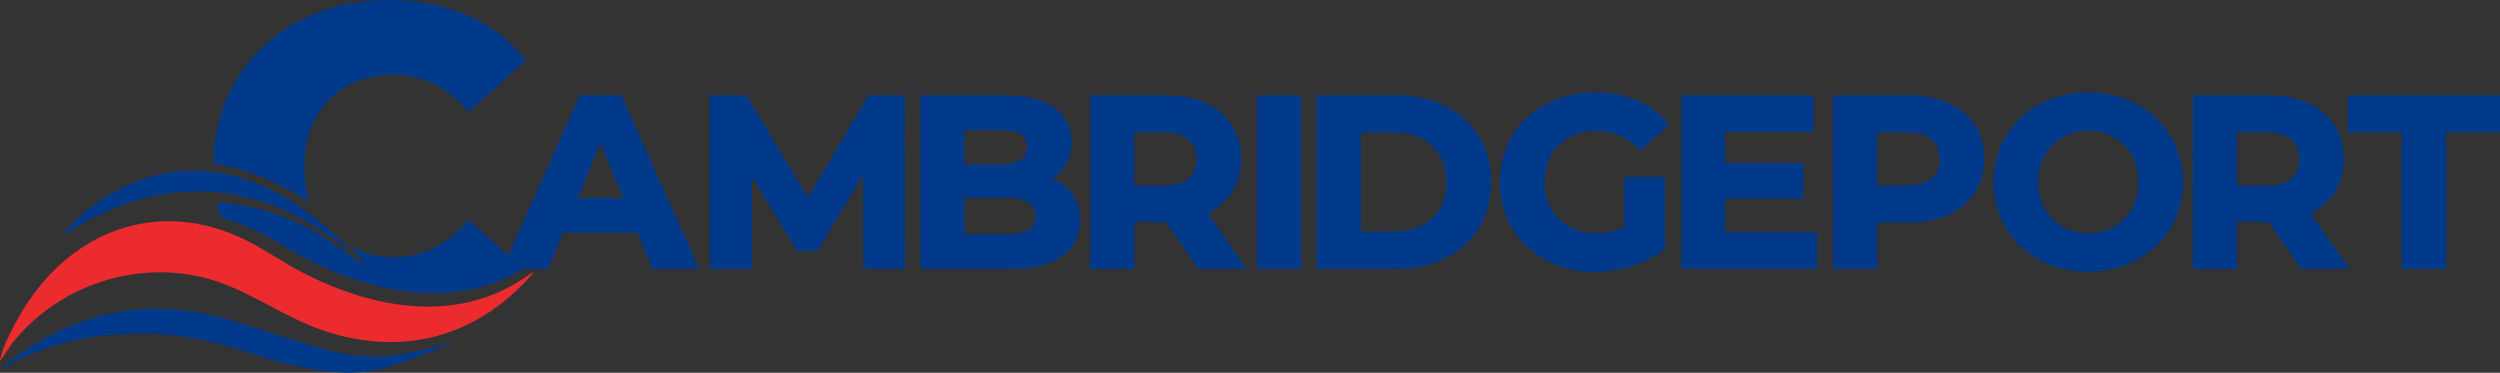
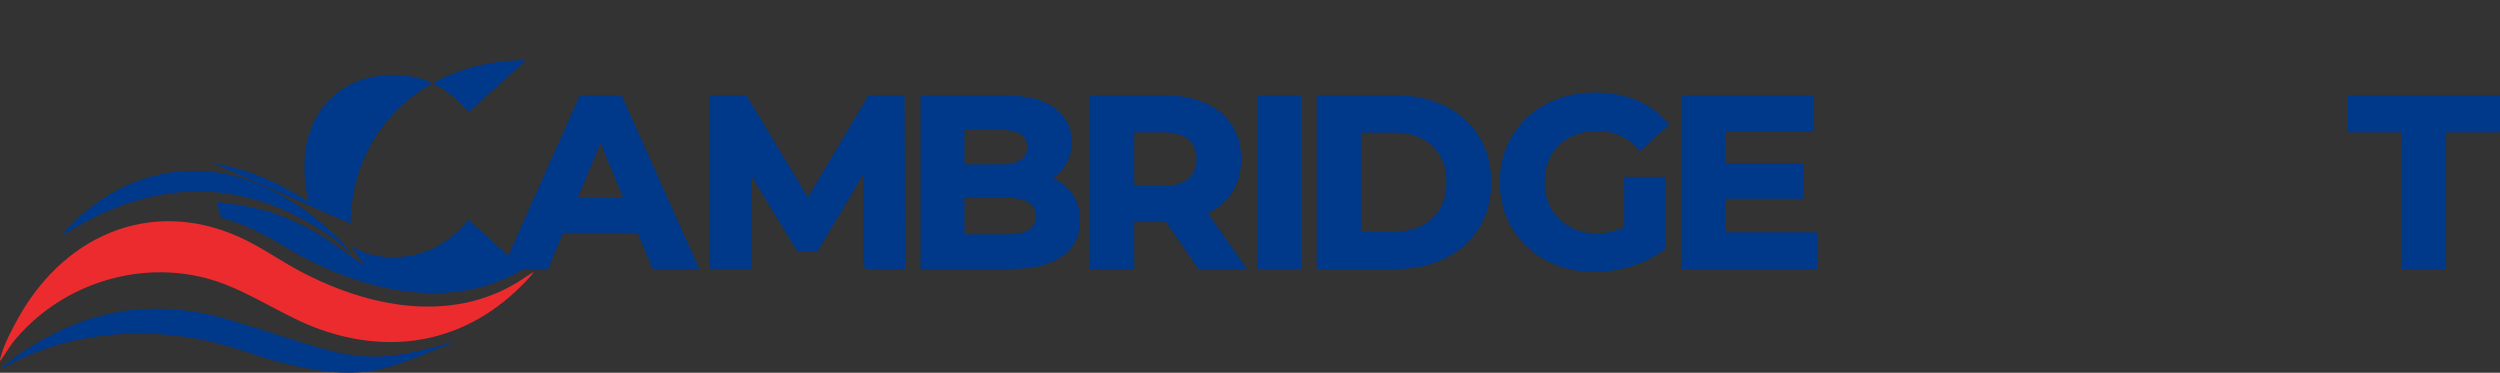
<svg xmlns="http://www.w3.org/2000/svg" viewBox="0 0 527.84 78.7">
  <rect x="0" y="0" width="527.84" height="78.7" fill="#333333" stroke="none" />
  <path d="M135.01,48.61h-16.5l-3.15,7.61h-8.43l15.84-35.53h8.12l15.89,35.53h-8.63l-3.15-7.61ZM132.42,42.36l-5.63-13.6-5.63,13.6h11.27Z" fill="#00388a" stroke="#00388a" stroke-miterlimit="10" stroke-width="1.12" />
  <path d="M182.83,56.22l-.05-21.32-10.46,17.56h-3.71l-10.41-17.11v20.86h-7.72V20.69h6.8l13.3,22.08,13.1-22.08h6.75l.1,35.53h-7.72Z" fill="#00388a" stroke="#00388a" stroke-miterlimit="10" stroke-width="1.12" />
  <path d="M225.77,40.97c1.15,1.51,1.73,3.36,1.73,5.56,0,3.11-1.21,5.51-3.63,7.18-2.42,1.67-5.95,2.51-10.58,2.51h-18.38V20.69h17.36c4.33,0,7.66.83,9.97,2.49,2.32,1.66,3.48,3.91,3.48,6.75,0,1.73-.42,3.27-1.24,4.62-.83,1.35-1.99,2.42-3.48,3.2,2.03.64,3.62,1.72,4.77,3.22ZM203.08,26.88v8.38h8.17c2.03,0,3.57-.36,4.62-1.07,1.05-.71,1.57-1.76,1.57-3.15s-.52-2.43-1.57-3.12c-1.05-.69-2.59-1.04-4.62-1.04h-8.17ZM217.57,48.96c1.1-.71,1.65-1.81,1.65-3.3,0-2.94-2.18-4.42-6.55-4.42h-9.59v8.78h9.59c2.17,0,3.8-.36,4.9-1.07Z" fill="#00388a" stroke="#00388a" stroke-miterlimit="10" stroke-width="1.12" />
  <path d="M253.33,56.22l-6.85-9.9h-7.56v9.9h-8.22V20.69h15.38c3.15,0,5.88.53,8.2,1.57,2.32,1.05,4.1,2.54,5.35,4.47,1.25,1.93,1.88,4.21,1.88,6.85s-.63,4.92-1.9,6.83c-1.27,1.91-3.07,3.38-5.41,4.39l7.97,11.42h-8.83ZM251.25,28.99c-1.29-1.07-3.16-1.6-5.63-1.6h-6.7v12.39h6.7c2.47,0,4.35-.54,5.63-1.62,1.29-1.08,1.93-2.61,1.93-4.57s-.64-3.53-1.93-4.59Z" fill="#00388a" stroke="#00388a" stroke-miterlimit="10" stroke-width="1.12" />
  <path d="M265.97,20.69h8.22v35.53h-8.22V20.69Z" fill="#00388a" stroke="#00388a" stroke-miterlimit="10" stroke-width="1.12" />
  <path d="M278.56,20.69h16.14c3.86,0,7.27.74,10.23,2.21,2.96,1.47,5.26,3.55,6.9,6.22,1.64,2.67,2.46,5.79,2.46,9.34s-.82,6.67-2.46,9.34c-1.64,2.67-3.94,4.75-6.9,6.22-2.96,1.47-6.37,2.21-10.23,2.21h-16.14V20.69ZM294.29,49.47c3.55,0,6.39-.99,8.5-2.97,2.11-1.98,3.17-4.66,3.17-8.04s-1.06-6.07-3.17-8.05c-2.12-1.98-4.95-2.97-8.5-2.97h-7.51v22.03h7.51Z" fill="#00388a" stroke="#00388a" stroke-miterlimit="10" stroke-width="1.12" />
  <path d="M343.48,37.9h7.51v14.42c-1.93,1.46-4.16,2.57-6.7,3.35-2.54.78-5.09,1.17-7.67,1.17-3.69,0-7-.79-9.95-2.36-2.94-1.57-5.25-3.76-6.93-6.55-1.67-2.79-2.51-5.95-2.51-9.47s.84-6.67,2.51-9.47c1.68-2.79,4-4.97,6.98-6.55,2.98-1.57,6.33-2.36,10.05-2.36,3.11,0,5.94.52,8.48,1.57s4.67,2.57,6.4,4.57l-5.28,4.87c-2.54-2.67-5.6-4.01-9.19-4.01-2.27,0-4.28.47-6.04,1.42-1.76.95-3.13,2.28-4.11,4.01-.98,1.73-1.47,3.71-1.47,5.94s.49,4.16,1.47,5.89c.98,1.73,2.34,3.07,4.09,4.04,1.74.96,3.73,1.45,5.96,1.45,2.37,0,4.5-.51,6.4-1.52v-10.41Z" fill="#00388a" stroke="#00388a" stroke-miterlimit="10" stroke-width="1.12" />
  <path d="M383.07,49.62v6.6h-27.51V20.69h26.85v6.6h-18.68v7.71h16.5v6.4h-16.5v8.22h19.34Z" fill="#00388a" stroke="#00388a" stroke-miterlimit="10" stroke-width="1.12" />
-   <path d="M411.17,22.26c2.32,1.05,4.1,2.54,5.35,4.47,1.25,1.93,1.88,4.21,1.88,6.85s-.63,4.88-1.88,6.83c-1.25,1.95-3.04,3.43-5.35,4.47-2.32,1.03-5.05,1.55-8.2,1.55h-7.16v9.8h-8.22V20.69h15.38c3.15,0,5.88.53,8.2,1.57ZM408.15,38.12c1.29-1.07,1.93-2.58,1.93-4.54s-.64-3.53-1.93-4.59c-1.29-1.07-3.16-1.6-5.63-1.6h-6.7v12.33h6.7c2.47,0,4.35-.53,5.63-1.6Z" fill="#00388a" stroke="#00388a" stroke-miterlimit="10" stroke-width="1.12" />
-   <path d="M430.96,54.44c-2.96-1.59-5.28-3.78-6.95-6.57-1.67-2.79-2.51-5.93-2.51-9.42s.84-6.62,2.51-9.42c1.68-2.79,3.99-4.98,6.95-6.57,2.96-1.59,6.29-2.39,9.97-2.39s7,.79,9.95,2.39c2.94,1.59,5.26,3.78,6.95,6.57,1.69,2.79,2.54,5.93,2.54,9.42s-.85,6.62-2.54,9.42c-1.69,2.79-4.01,4.98-6.95,6.57-2.94,1.59-6.26,2.39-9.95,2.39s-7.01-.79-9.97-2.39ZM446.62,48.38c1.69-.96,3.02-2.31,3.98-4.04s1.45-3.69,1.45-5.89-.48-4.16-1.45-5.89c-.96-1.73-2.29-3.07-3.98-4.04-1.69-.96-3.59-1.45-5.69-1.45s-3.99.48-5.69,1.45c-1.69.96-3.02,2.31-3.98,4.04-.96,1.73-1.45,3.69-1.45,5.89s.48,4.16,1.45,5.89,2.29,3.07,3.98,4.04c1.69.96,3.59,1.45,5.69,1.45s3.99-.48,5.69-1.45Z" fill="#00388a" stroke="#00388a" stroke-miterlimit="10" stroke-width="1.12" />
-   <path d="M486.16,56.22l-6.85-9.9h-7.56v9.9h-8.22V20.69h15.38c3.15,0,5.88.53,8.2,1.57,2.32,1.05,4.1,2.54,5.35,4.47,1.25,1.93,1.88,4.21,1.88,6.85s-.63,4.92-1.9,6.83c-1.27,1.91-3.07,3.38-5.41,4.39l7.97,11.42h-8.83ZM484.08,28.99c-1.29-1.07-3.16-1.6-5.63-1.6h-6.7v12.39h6.7c2.47,0,4.35-.54,5.63-1.62,1.29-1.08,1.93-2.61,1.93-4.57s-.64-3.53-1.93-4.59Z" fill="#00388a" stroke="#00388a" stroke-miterlimit="10" stroke-width="1.12" />
  <path d="M507.68,27.39h-11.37v-6.7h30.96v6.7h-11.37v28.83h-8.22v-28.83Z" fill="#00388a" stroke="#00388a" stroke-miterlimit="10" stroke-width="1.12" />
  <path d="M.56,77.83c-.08-.19.12-.26.24-.4,1.09-1.21,3.76-2.99,5.29-3.97,13.27-8.49,27.3-10.53,42.92-5.77,3.26.99,8.07,2.5,11.3,3.54,13.5,4.37,18.5,5.67,32.85,1.67.79-.22,1.6-.72,2.45-.67-.71.41-1.52.73-2.3,1.06-13.2,5.49-17.71,6.89-31.85,3.77-6.14-1.35-11.61-3.8-17.81-5.12-13.45-2.86-27.84-1.77-40.01,4.17l-3.07,1.72Z" fill="#00388a" />
-   <path d="M45.06,34.53c6.48.91,13.52,3.8,20.18,8.12-.64-2.05-.96-5.19-.96-7.61,0-11.55,7.7-19.25,18.77-19.25,6.45,0,11.65,2.79,15.88,7.89l12.13-10.97C104.52,4.52,94.51,0,82.09,0c-20.88,0-36.33,13.88-37.03,33.64,0,0,0,.89,0,.89Z" fill="#00388a" />
+   <path d="M45.06,34.53c6.48.91,13.52,3.8,20.18,8.12-.64-2.05-.96-5.19-.96-7.61,0-11.55,7.7-19.25,18.77-19.25,6.45,0,11.65,2.79,15.88,7.89l12.13-10.97c-20.88,0-36.33,13.88-37.03,33.64,0,0,0,.89,0,.89Z" fill="#00388a" />
  <path d="M53.63,48.53c3.93,1.86,7.81,4.47,11.73,6.45,15.67,7.88,32.1,9.71,45.1,1.85l-11.52-10.42c-4.24,5.1-9.43,7.89-15.88,7.89-1.29,0-2.52-.11-3.71-.31l-.3-.05c-1.87-.35-3.29-1.17-4.87-1.98l2.84,4.18-4.44-3.12c-10.18-7.46-17.21-9.32-26.77-10.36.23,1.13.52,2.24.86,3.32,2.32.61,4.65,1.46,6.98,2.56Z" fill="#00388a" />
  <path d="M69.39,67.01c-4.34-1.48-8.61-3.8-12.92-5.93,6.52,5.69,15.42,9.01,25.62,9.01s18.76-3.05,25.12-8.67c-10.61,8.23-23.83,10.36-37.83,5.6Z" fill="#fff" />
  <path d="M.07,76.21c-.17-.4.01-.56.08-.84.62-2.56,2.59-6.25,3.77-8.35,10.27-18.25,29.32-25.56,48-16.31,3.9,1.93,7.73,4.61,11.61,6.65,16.26,8.53,33.46,10.46,46.88,1.51.74-.49,1.67-1.11,2.3-1.49-.57.89-1.29,1.59-1.97,2.3-11.54,12-27.01,15.68-43.39,9.78-7.11-2.56-14-7.43-21.16-9.91-15.53-5.38-33.38.05-43.63,12.94l-2.49,3.71Z" fill="#ec2b2f" />
  <path d="M13.47,49.09c.21.38.87-.09,1.05-.2,15.8-9.77,35.57-13.37,56.29,1.81l3.37,2.74c-1.01-1.54-2.55-2.92-3.81-4.11-7.41-6.99-16.49-11.78-24.49-12.91-12.88-1.82-24.11,3.52-32.42,12.66Z" fill="#00388a" />
</svg>